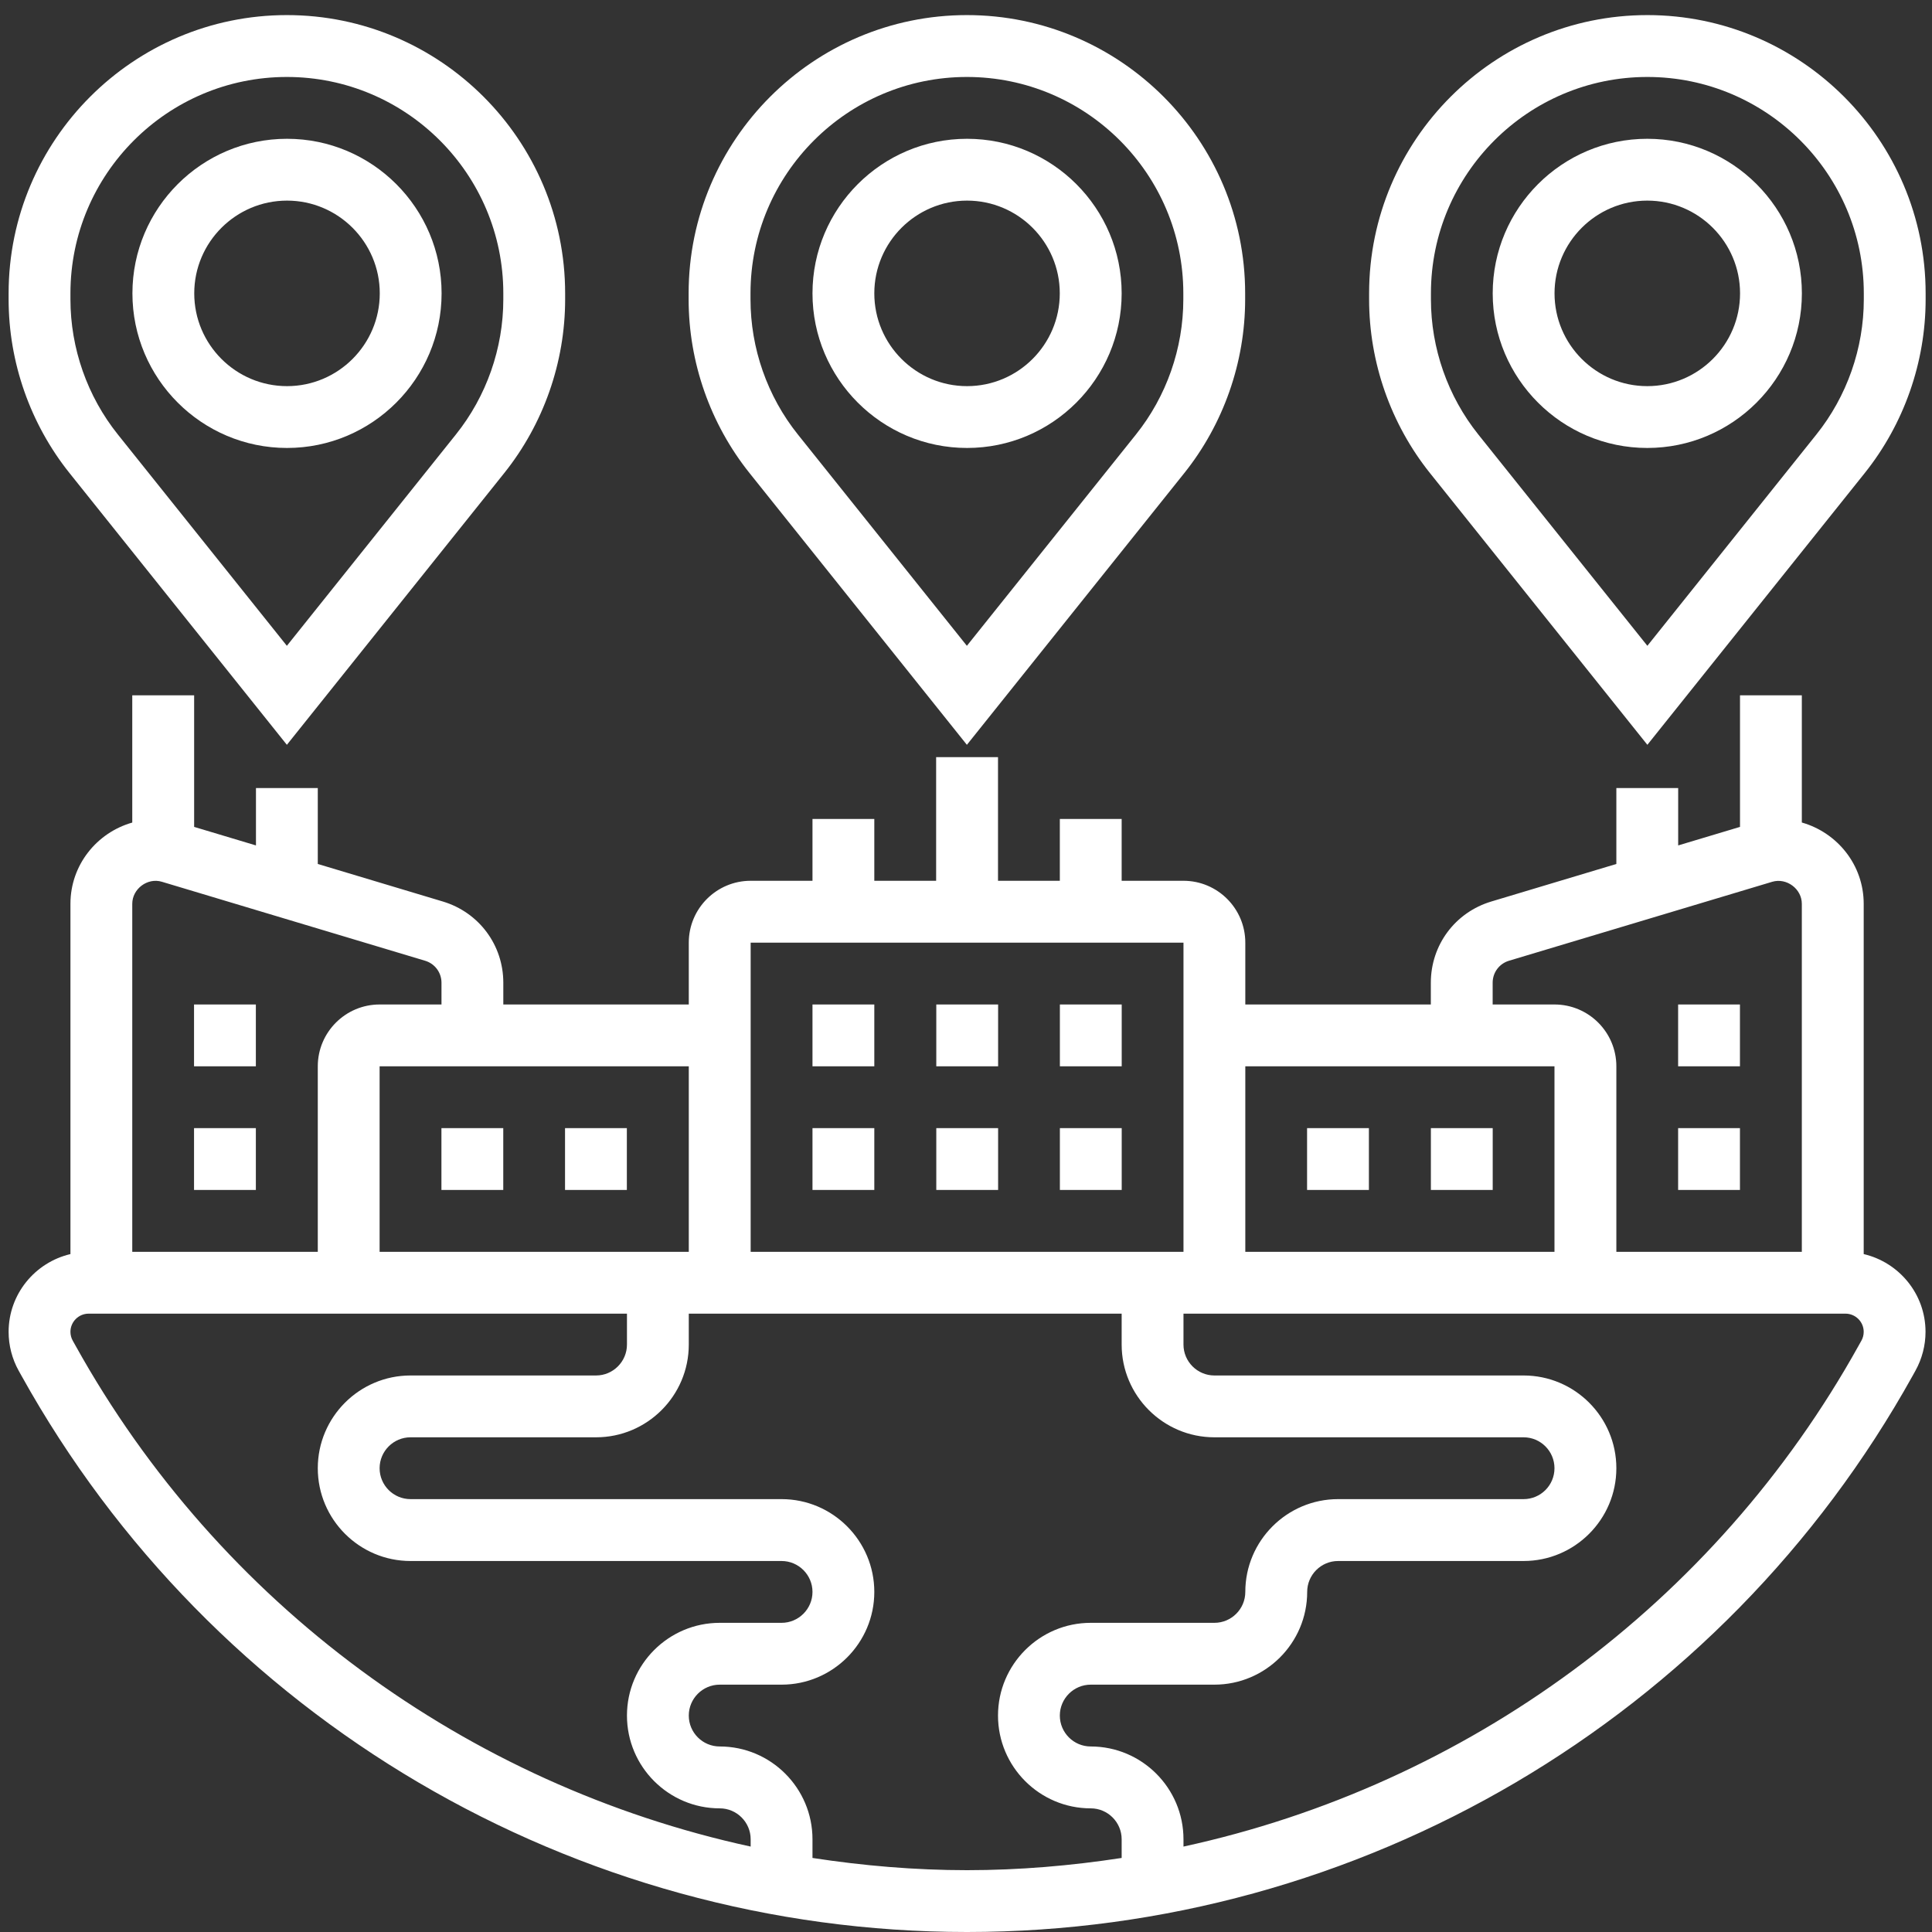
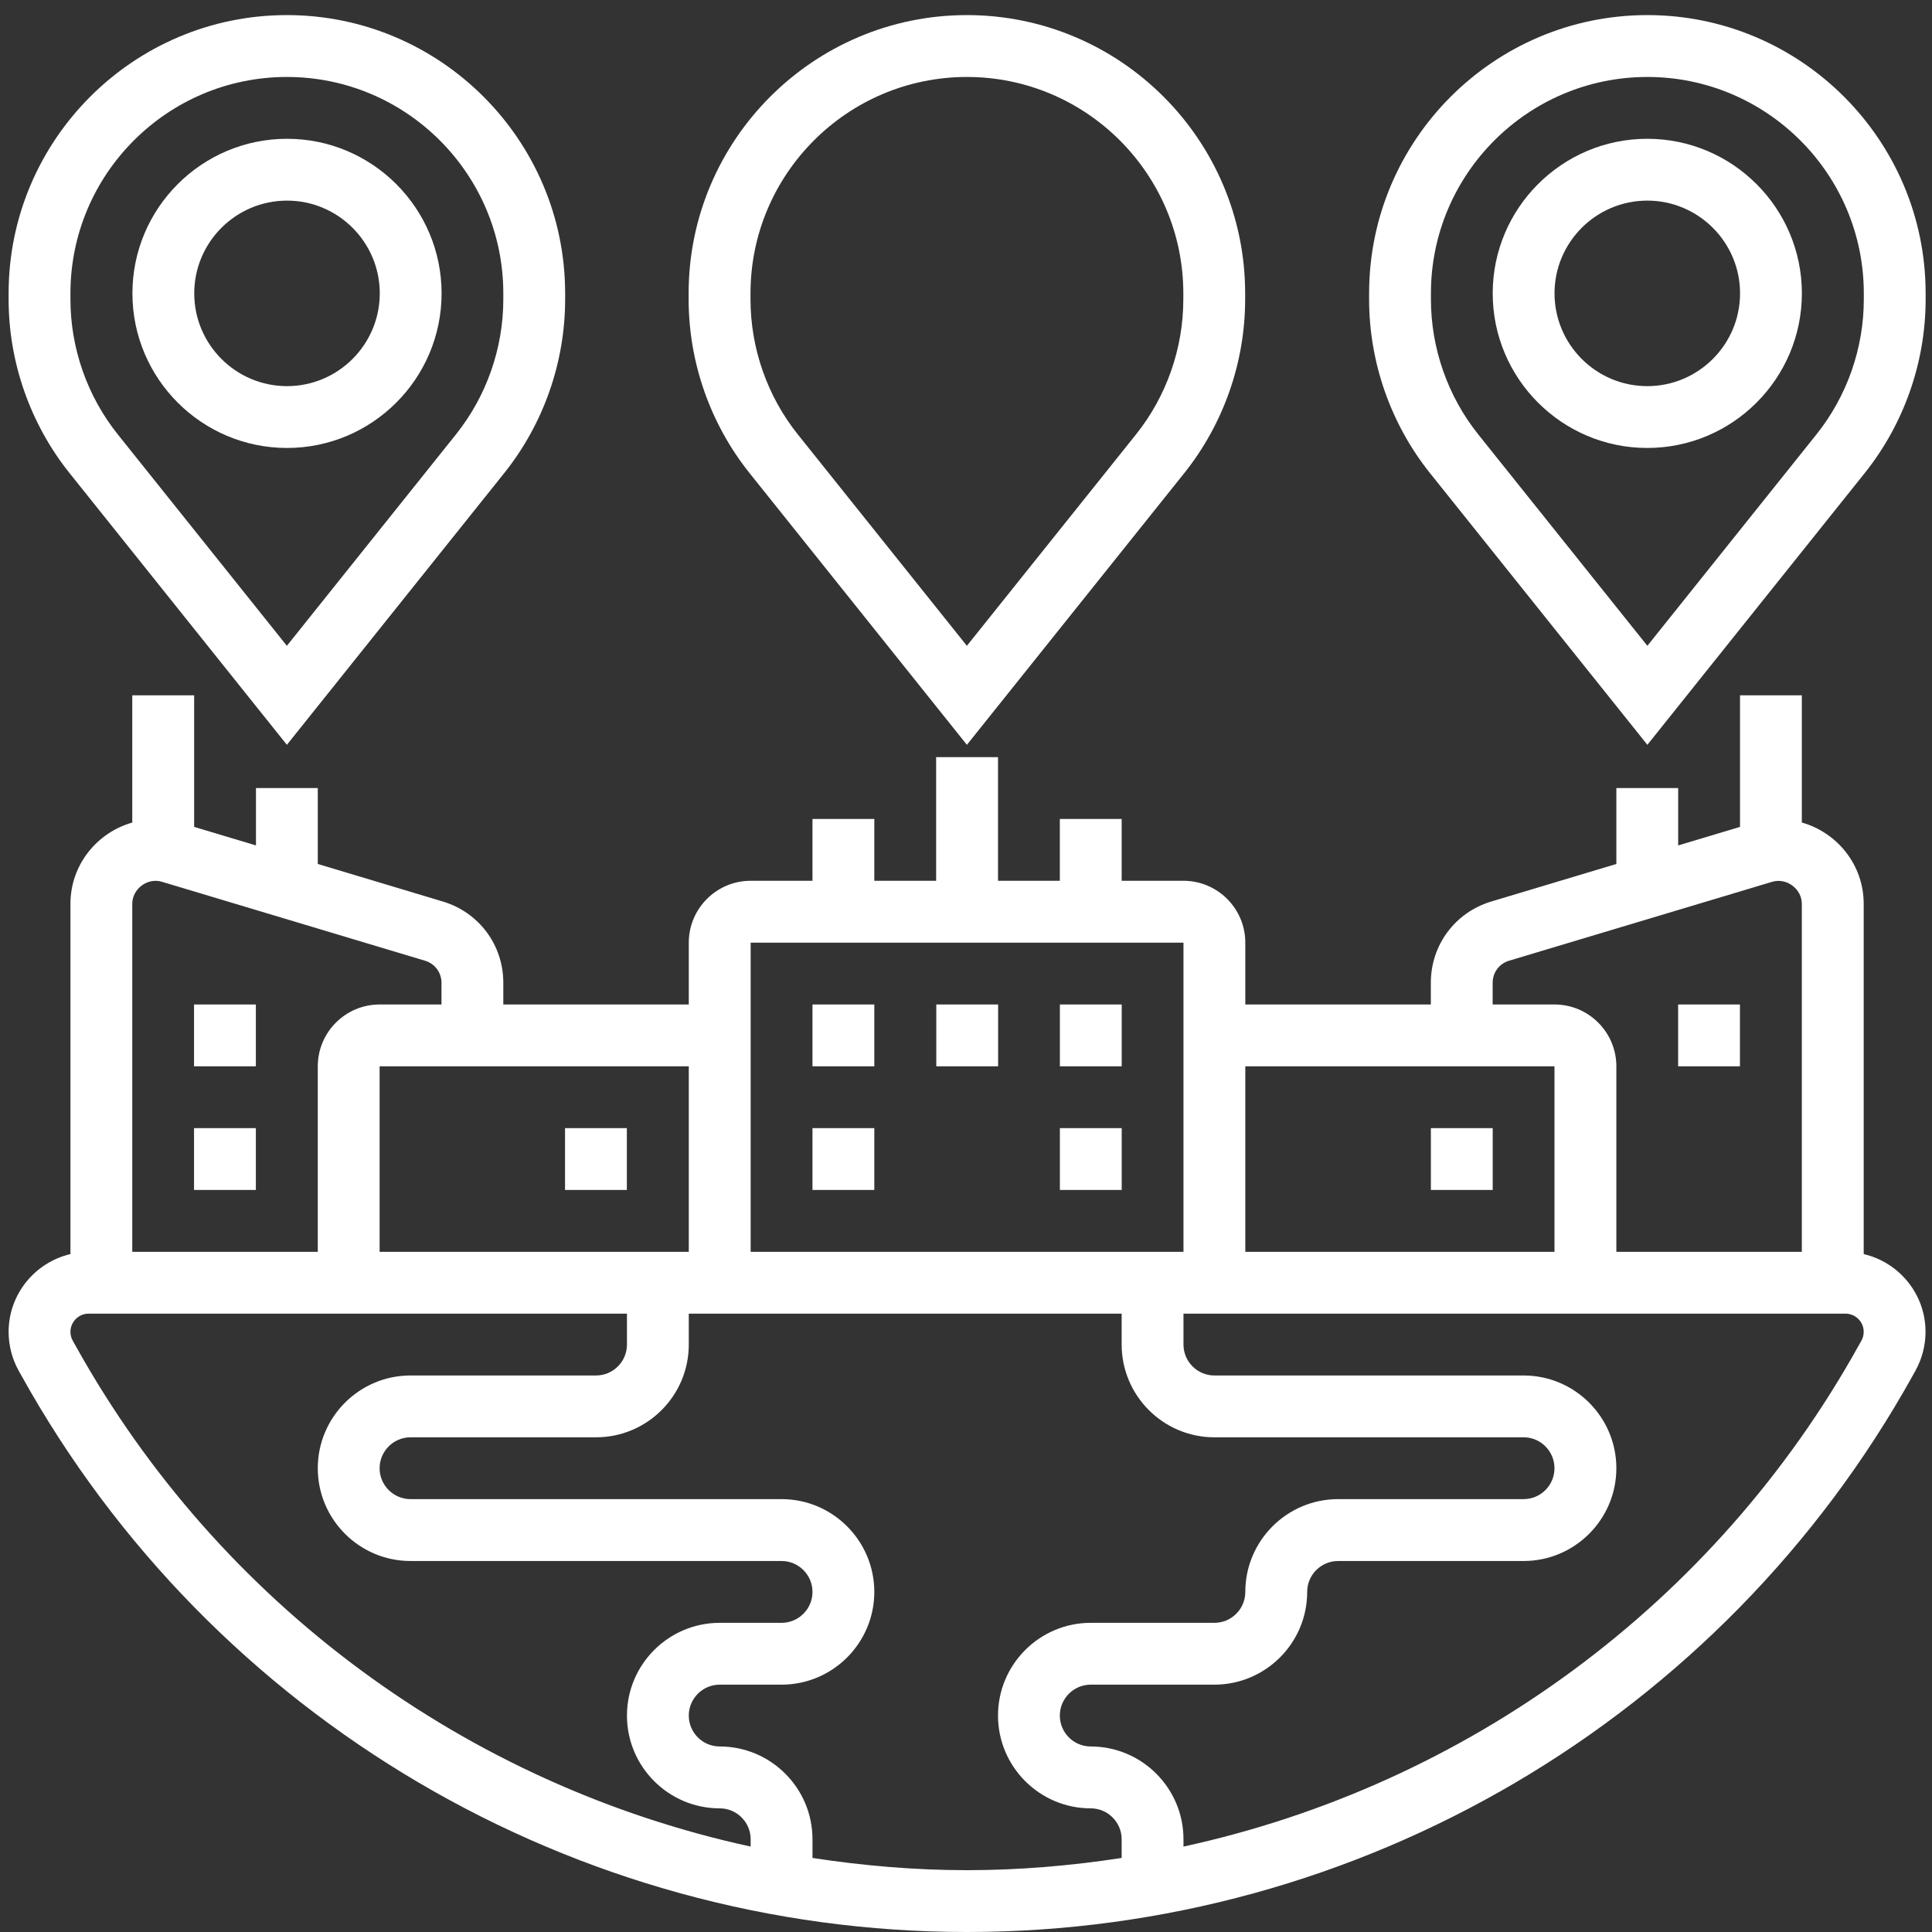
<svg xmlns="http://www.w3.org/2000/svg" width="37" height="37" viewBox="0 0 37 37" fill="none">
  <rect x="0" y="0" width="37" height="37" fill="#333333" stroke="none" />
-   <path d="M18.52 8.579C20.153 8.579 21.481 7.251 21.481 5.618C21.481 3.986 20.153 2.658 18.52 2.658C16.888 2.658 15.56 3.986 15.56 5.618C15.56 7.251 16.888 8.579 18.52 8.579ZM18.52 3.842C19.5 3.842 20.296 4.639 20.296 5.618C20.296 6.598 19.5 7.395 18.52 7.395C17.541 7.395 16.744 6.598 16.744 5.618C16.744 4.639 17.541 3.842 18.52 3.842Z" fill="white" />
  <path d="M18.517 14.264L22.679 9.062C23.432 8.121 23.846 6.939 23.846 5.733V5.618C23.846 2.68 21.456 0.289 18.517 0.289C15.579 0.289 13.188 2.68 13.188 5.618V5.733C13.188 6.939 13.603 8.121 14.356 9.062L18.517 14.264ZM14.373 5.618C14.373 3.333 16.232 1.474 18.517 1.474C20.803 1.474 22.662 3.333 22.662 5.618V5.733C22.662 6.67 22.34 7.591 21.754 8.322L18.517 12.368L15.281 8.322C14.695 7.591 14.373 6.67 14.373 5.733V5.618Z" fill="white" />
  <path d="M31.547 2.658C29.915 2.658 28.587 3.986 28.587 5.618C28.587 7.251 29.915 8.579 31.547 8.579C33.18 8.579 34.508 7.251 34.508 5.618C34.508 3.986 33.18 2.658 31.547 2.658ZM31.547 7.395C30.568 7.395 29.771 6.598 29.771 5.618C29.771 4.639 30.568 3.842 31.547 3.842C32.527 3.842 33.324 4.639 33.324 5.618C33.324 6.598 32.527 7.395 31.547 7.395Z" fill="white" />
  <path d="M31.549 0.289C28.611 0.289 26.22 2.68 26.22 5.618V5.733C26.22 6.939 26.634 8.121 27.387 9.062L31.549 14.264L35.71 9.062C36.463 8.121 36.878 6.939 36.878 5.733V5.618C36.878 2.68 34.487 0.289 31.549 0.289ZM35.694 5.733C35.694 6.67 35.371 7.591 34.785 8.322L31.549 12.368L28.312 8.322C27.727 7.591 27.404 6.67 27.404 5.733V5.618C27.404 3.333 29.263 1.474 31.549 1.474C33.834 1.474 35.694 3.333 35.694 5.618V5.733Z" fill="white" />
  <path d="M5.497 8.579C7.129 8.579 8.457 7.251 8.457 5.618C8.457 3.986 7.129 2.658 5.497 2.658C3.864 2.658 2.536 3.986 2.536 5.618C2.536 7.251 3.864 8.579 5.497 8.579ZM5.497 3.842C6.476 3.842 7.273 4.639 7.273 5.618C7.273 6.598 6.476 7.395 5.497 7.395C4.517 7.395 3.72 6.598 3.72 5.618C3.72 4.639 4.517 3.842 5.497 3.842Z" fill="white" />
  <path d="M5.494 14.264L9.655 9.062C10.409 8.121 10.823 6.939 10.823 5.733V5.618C10.823 2.68 8.432 0.289 5.494 0.289C2.556 0.289 0.165 2.68 0.165 5.618V5.733C0.165 6.939 0.58 8.121 1.333 9.062L5.494 14.264ZM1.349 5.618C1.349 3.333 3.208 1.474 5.494 1.474C7.78 1.474 9.639 3.333 9.639 5.618V5.733C9.639 6.67 9.316 7.591 8.73 8.322L5.494 12.368L2.258 8.322C1.672 7.591 1.349 6.67 1.349 5.733V5.618Z" fill="white" />
  <path d="M35.692 24.017V17.309C35.692 16.566 35.188 15.946 34.507 15.752V13.316H33.323V15.836L32.139 16.191V15.092H30.955V16.546L28.56 17.265C27.867 17.473 27.402 18.098 27.402 18.821V19.237H23.849V18.053C23.849 17.399 23.318 16.868 22.665 16.868H21.481V15.684H20.297V16.868H19.113V14.5H17.928V16.868H16.744V15.684H15.56V16.868H14.376C13.723 16.868 13.191 17.399 13.191 18.053V19.237H9.639V18.821C9.639 18.098 9.173 17.473 8.481 17.265L6.086 16.546V15.092H4.902V16.191L3.718 15.836V13.316H2.533V15.753C1.853 15.946 1.349 16.567 1.349 17.309V24.017C0.672 24.176 0.165 24.782 0.165 25.507C0.165 25.766 0.231 26.023 0.358 26.251L0.41 26.344C4.062 32.917 11.001 37 18.52 37C26.04 37 32.979 32.917 36.631 26.344L36.683 26.25C36.809 26.023 36.876 25.766 36.876 25.506C36.876 24.781 36.369 24.176 35.692 24.017ZM28.586 18.821C28.586 18.625 28.712 18.455 28.9 18.399L33.941 16.887C34.215 16.806 34.507 17.023 34.507 17.309V23.974H30.955V20.421C30.955 19.768 30.424 19.237 29.77 19.237H28.586V18.821ZM29.77 20.421V23.974H23.849V20.421H29.77ZM14.376 18.053H22.665V20.421V23.974H14.376V20.421V18.053ZM13.191 23.974H7.27V20.421H13.191V23.974ZM3.101 16.887L8.14 18.399C8.328 18.455 8.455 18.625 8.455 18.821V19.237H7.27C6.617 19.237 6.086 19.768 6.086 20.421V23.974H2.533V17.309C2.533 17.023 2.825 16.803 3.101 16.887ZM1.445 25.768L1.393 25.675C1.364 25.624 1.349 25.565 1.349 25.506C1.349 25.314 1.506 25.158 1.697 25.158H12.007V25.75C12.007 26.076 11.741 26.342 11.415 26.342H7.862C6.883 26.342 6.086 27.139 6.086 28.118C6.086 29.098 6.883 29.895 7.862 29.895H14.968C15.294 29.895 15.56 30.161 15.56 30.487C15.56 30.813 15.294 31.079 14.968 31.079H13.784C12.804 31.079 12.007 31.876 12.007 32.855C12.007 33.835 12.804 34.632 13.784 34.632C14.11 34.632 14.376 34.898 14.376 35.224V35.364C8.952 34.185 4.203 30.733 1.445 25.768ZM15.56 35.582V35.224C15.56 34.244 14.763 33.447 13.784 33.447C13.457 33.447 13.191 33.182 13.191 32.855C13.191 32.529 13.457 32.263 13.784 32.263H14.968C15.947 32.263 16.744 31.466 16.744 30.487C16.744 29.508 15.947 28.71 14.968 28.71H7.862C7.536 28.71 7.27 28.445 7.27 28.118C7.27 27.792 7.536 27.526 7.862 27.526H11.415C12.395 27.526 13.191 26.729 13.191 25.75V25.158H21.481V25.75C21.481 26.729 22.278 27.526 23.257 27.526H29.178C29.505 27.526 29.77 27.792 29.77 28.118C29.77 28.445 29.505 28.71 29.178 28.71H25.626C24.646 28.71 23.849 29.508 23.849 30.487C23.849 30.813 23.584 31.079 23.257 31.079H20.889C19.91 31.079 19.113 31.876 19.113 32.855C19.113 33.835 19.91 34.632 20.889 34.632C21.215 34.632 21.481 34.898 21.481 35.224V35.582C20.509 35.731 19.521 35.816 18.52 35.816C17.52 35.816 16.532 35.731 15.56 35.582ZM35.648 25.675L35.596 25.768C32.838 30.733 28.089 34.185 22.665 35.364V35.224C22.665 34.244 21.868 33.447 20.889 33.447C20.563 33.447 20.297 33.182 20.297 32.855C20.297 32.529 20.563 32.263 20.889 32.263H23.257C24.237 32.263 25.034 31.466 25.034 30.487C25.034 30.161 25.299 29.895 25.626 29.895H29.178C30.158 29.895 30.955 29.098 30.955 28.118C30.955 27.139 30.158 26.342 29.178 26.342H23.257C22.931 26.342 22.665 26.076 22.665 25.75V25.158H35.343C35.535 25.158 35.692 25.314 35.692 25.506C35.692 25.565 35.677 25.624 35.648 25.675Z" fill="white" />
-   <path d="M8.454 21.605H9.638V22.789H8.454V21.605Z" fill="white" />
  <path d="M10.821 21.605H12.005V22.789H10.821V21.605Z" fill="white" />
  <path d="M15.56 19.237H16.744V20.421H15.56V19.237Z" fill="white" />
  <path d="M17.931 19.237H19.115V20.421H17.931V19.237Z" fill="white" />
  <path d="M15.56 21.605H16.744V22.789H15.56V21.605Z" fill="white" />
-   <path d="M17.931 21.605H19.115V22.789H17.931V21.605Z" fill="white" />
  <path d="M20.298 19.237H21.482V20.421H20.298V19.237Z" fill="white" />
  <path d="M20.298 21.605H21.482V22.789H20.298V21.605Z" fill="white" />
-   <path d="M3.716 21.605H4.9V22.789H3.716V21.605Z" fill="white" />
+   <path d="M3.716 21.605H4.9V22.789H3.716Z" fill="white" />
  <path d="M3.716 19.237H4.9V20.421H3.716V19.237Z" fill="white" />
  <path d="M27.403 21.605H28.587V22.789H27.403V21.605Z" fill="white" />
-   <path d="M25.032 21.605H26.216V22.789H25.032V21.605Z" fill="white" />
-   <path d="M32.138 21.605H33.322V22.789H32.138V21.605Z" fill="white" />
  <path d="M32.138 19.237H33.322V20.421H32.138V19.237Z" fill="white" />
</svg>